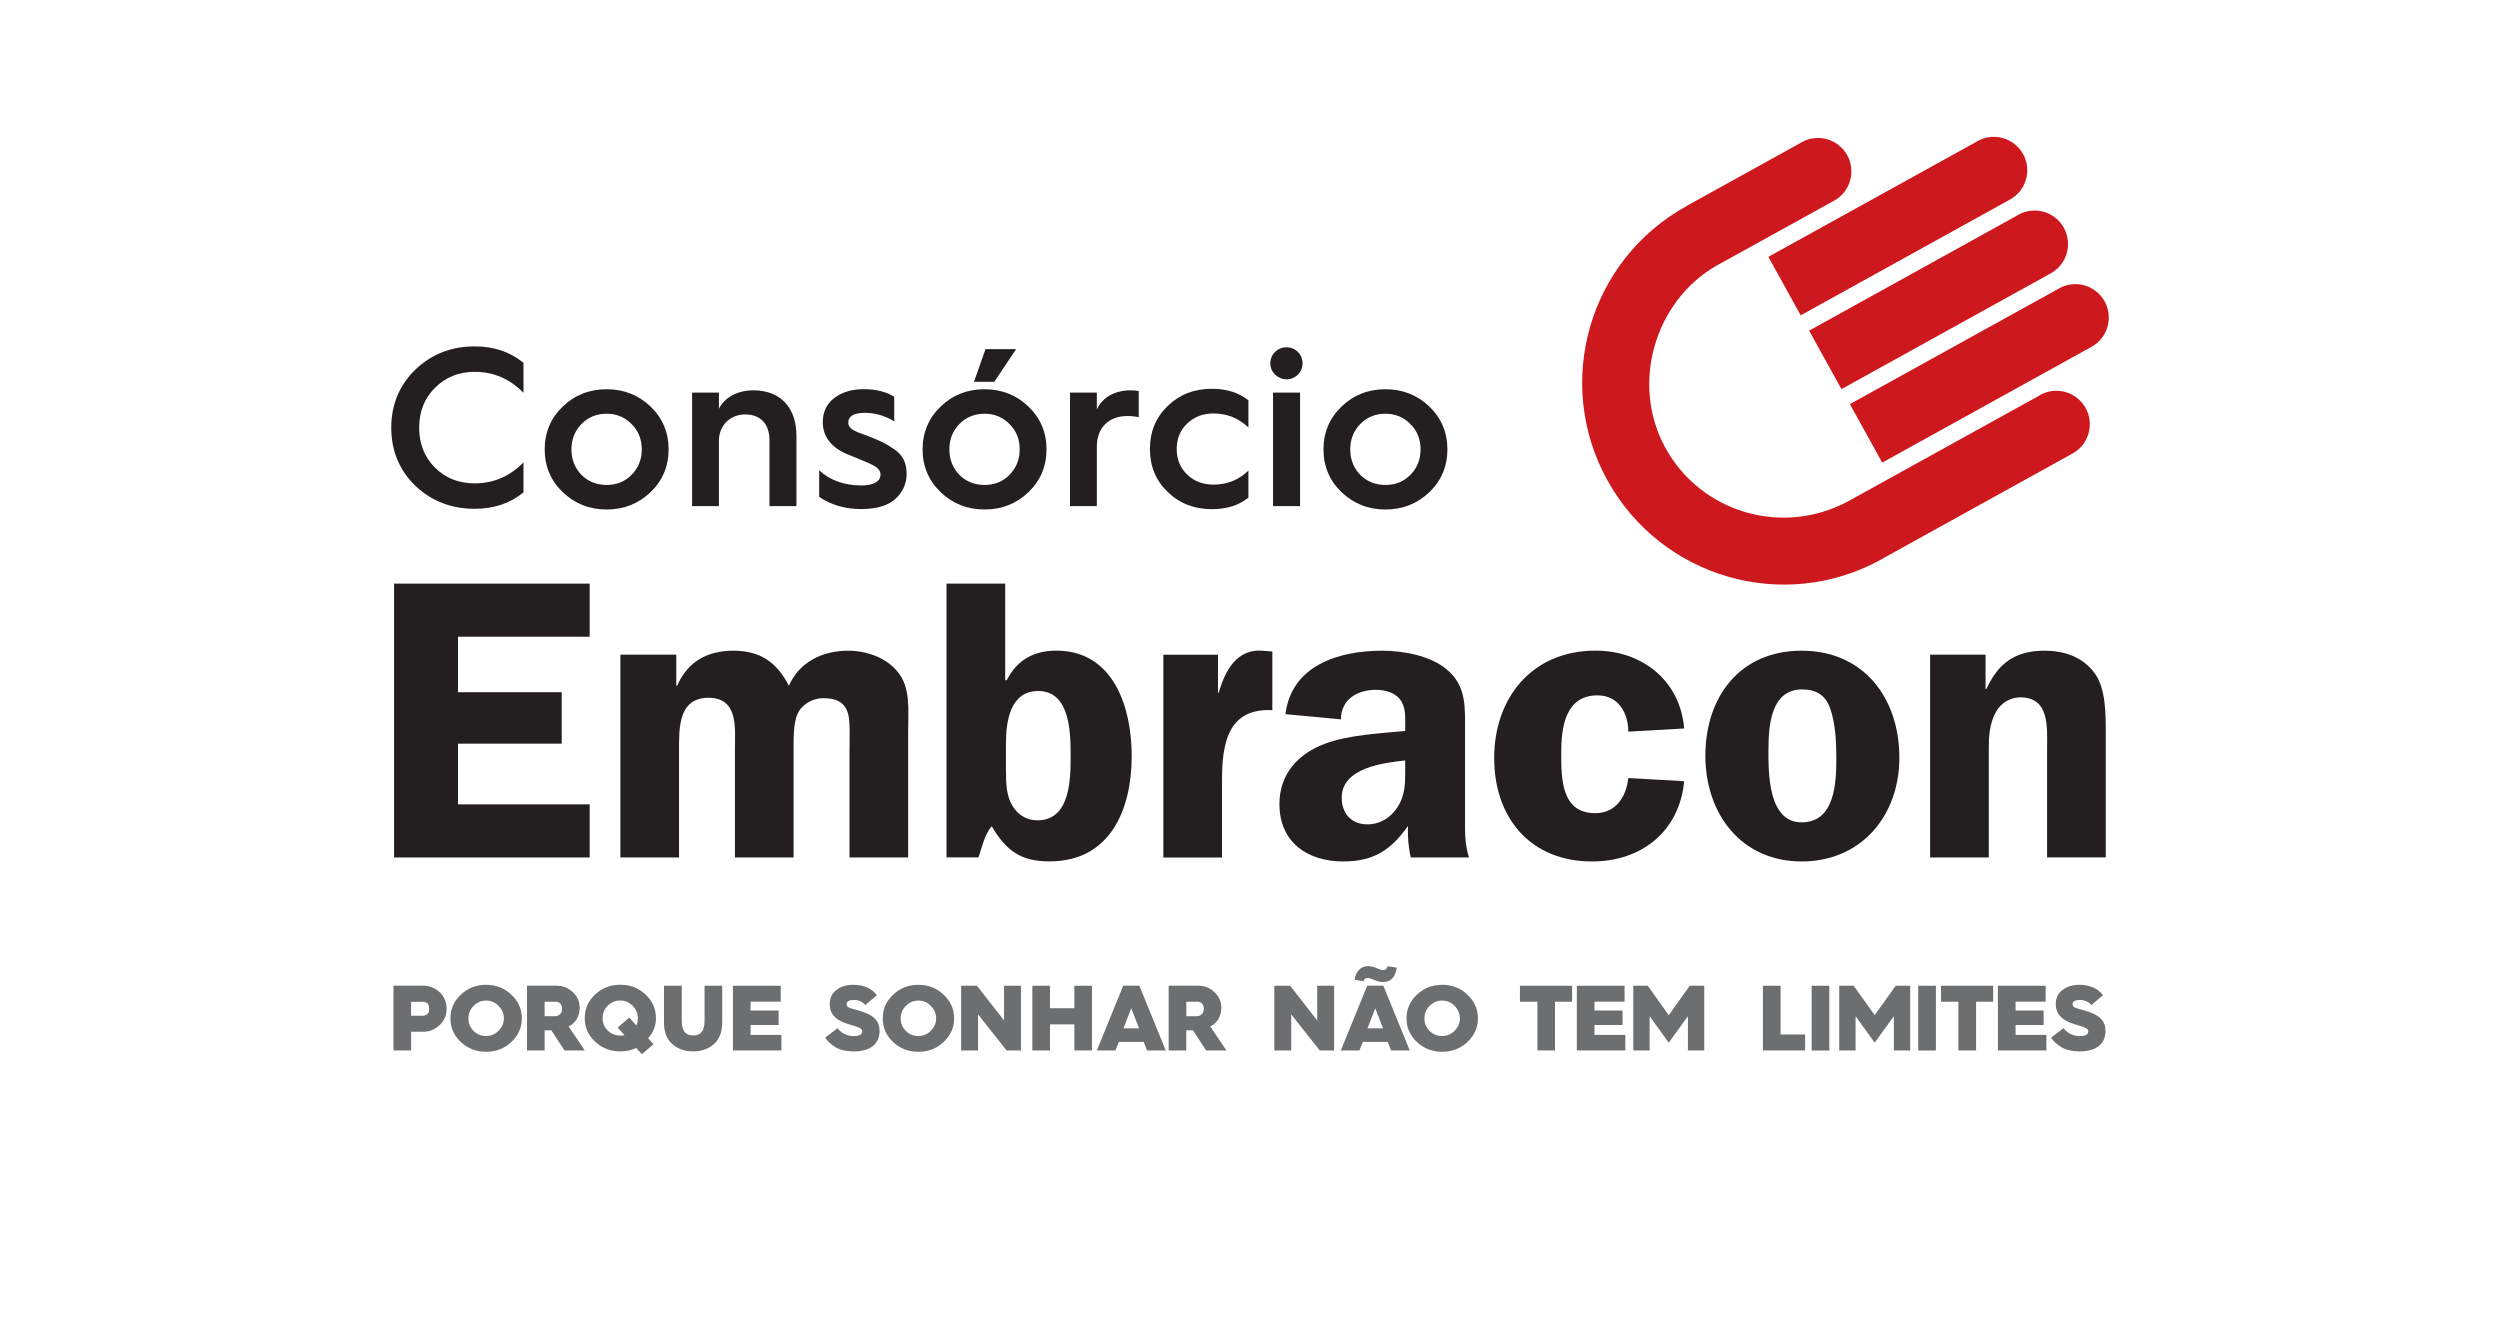
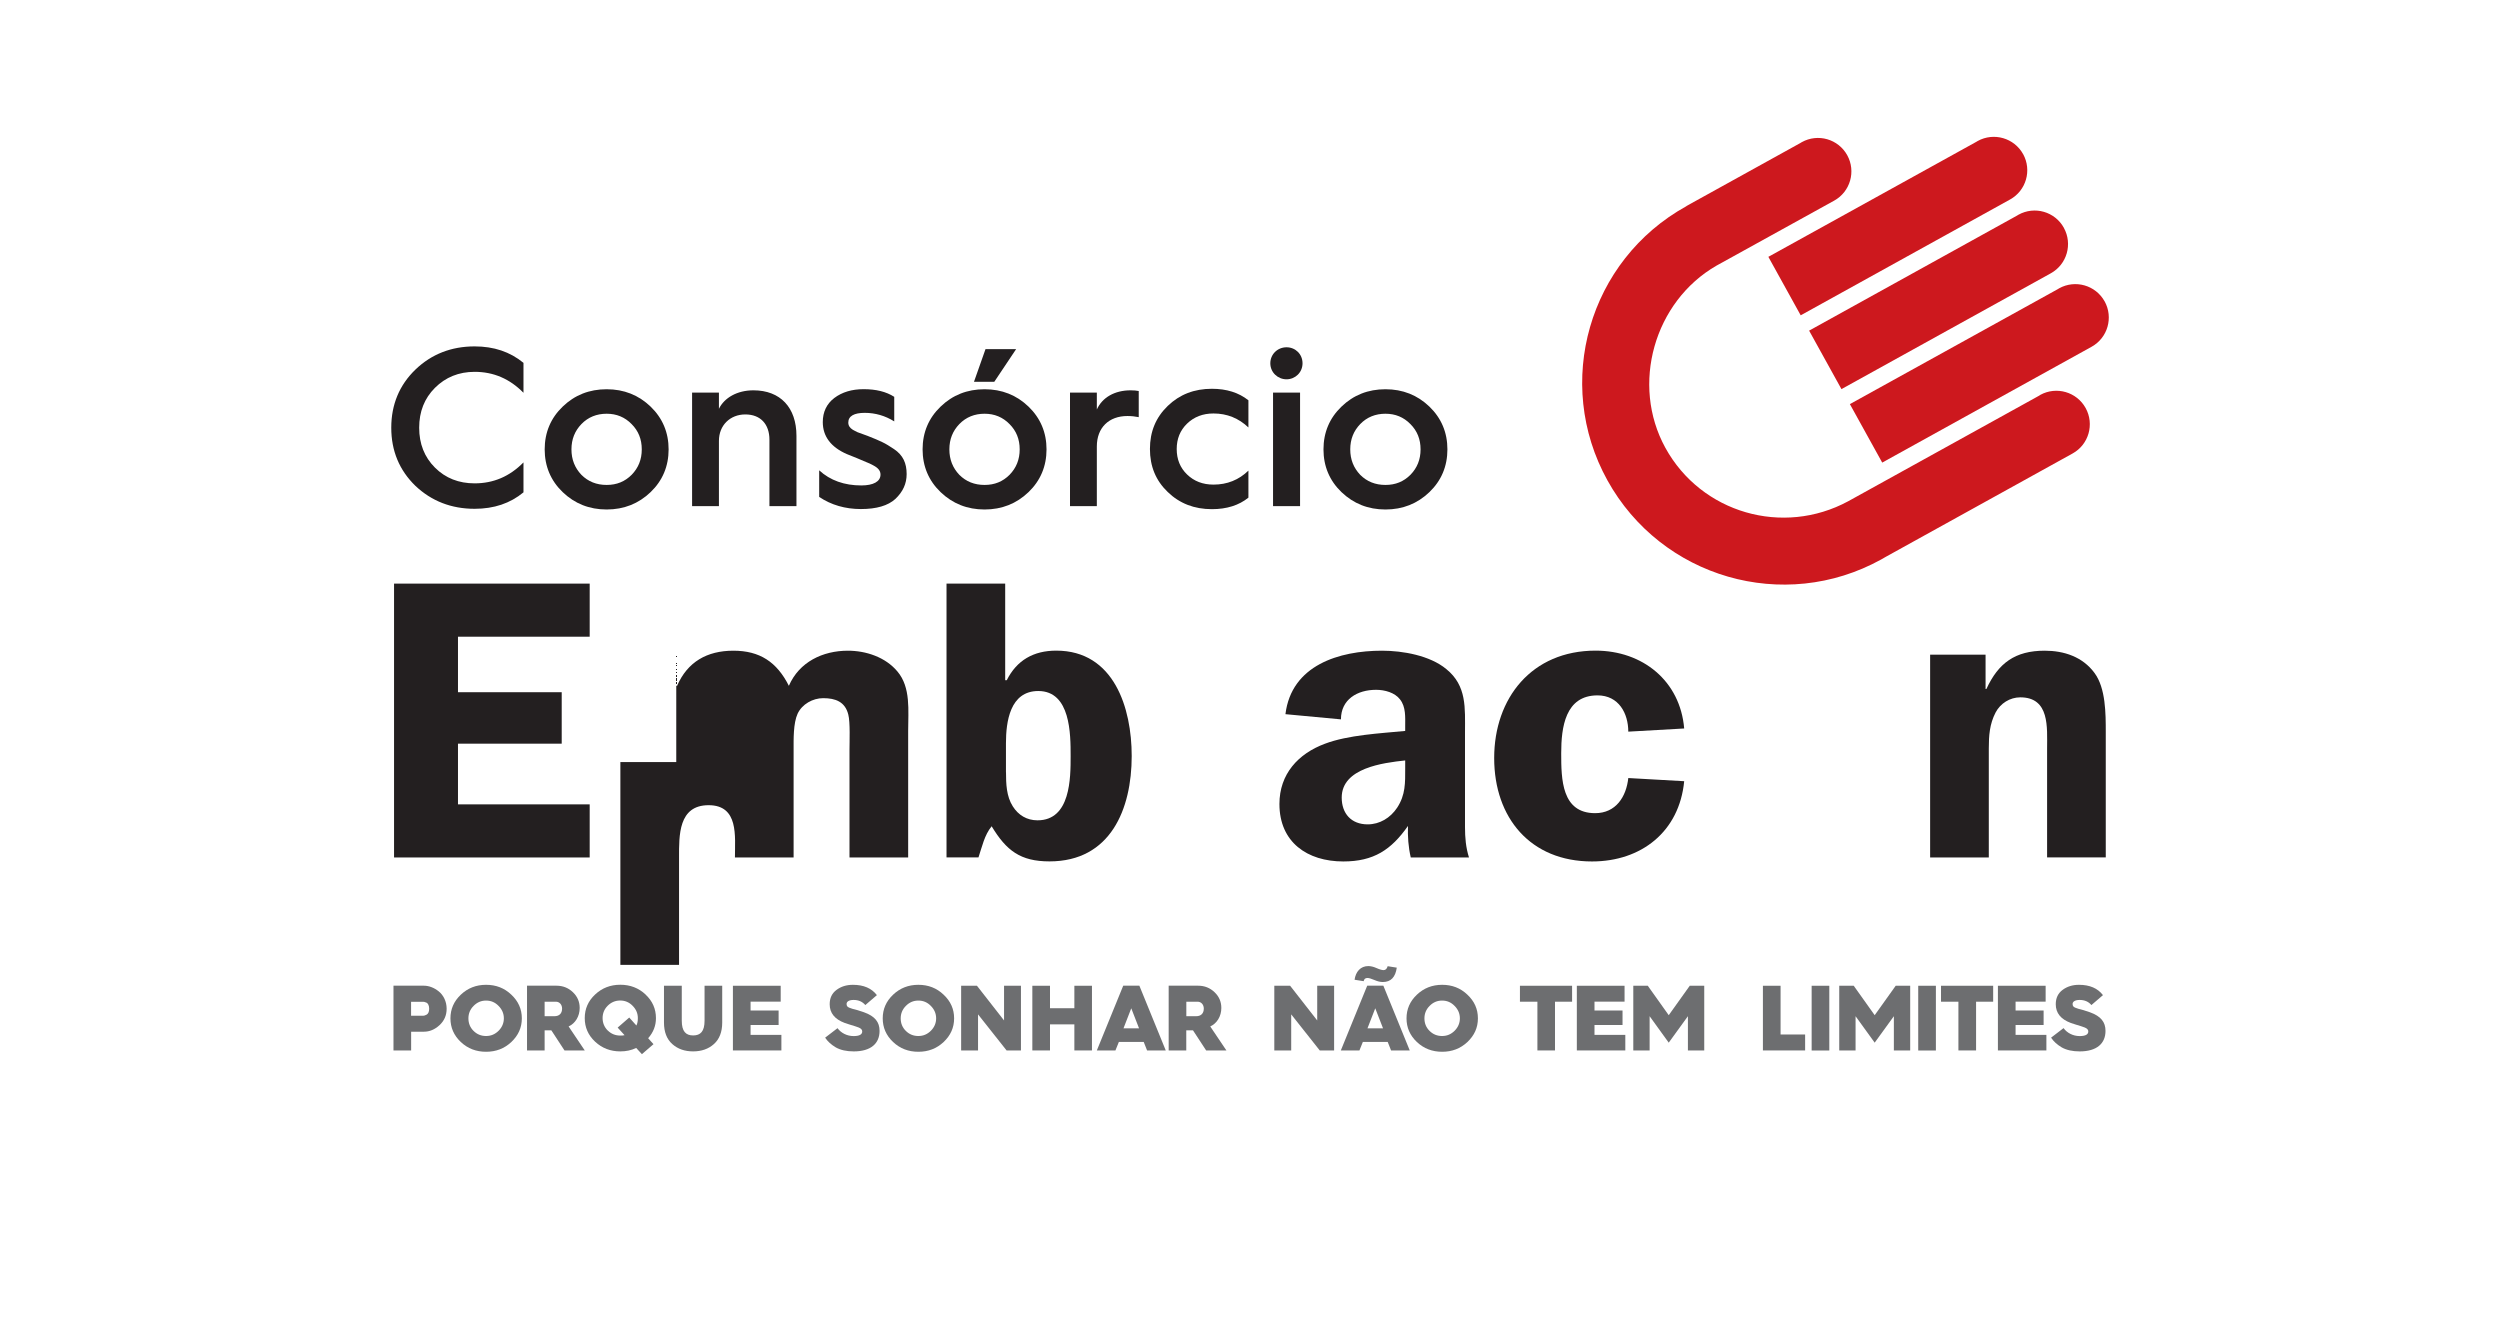
<svg xmlns="http://www.w3.org/2000/svg" id="Layer_1" version="1.1" viewBox="0 0 395 208.81">
  <defs>
    <style>
      .st0 {
        fill: #6d6e70;
      }

      .st1 {
        fill: #231f20;
      }

      .st2 {
        fill: #cd181e;
      }
    </style>
  </defs>
  <path class="st0" d="M64.96,160.49h1.89c.13,0,.26-.03.51-.15.28-.12.45-.47.45-.95,0-.51-.18-.87-.45-.98-.28-.12-.4-.13-.53-.13h-1.88v2.22ZM62.17,165.97v-10.23h4.8c.78,0,1.63.31,2.35.9.72.57,1.25,1.57,1.25,2.74,0,1.04-.38,1.91-1.13,2.6-.75.69-1.57,1.03-2.47,1.03h-2.01v2.96h-2.79Z" />
  <path class="st0" d="M74.82,162.88h0c.54.54,1.2.81,1.98.81s1.42-.28,1.97-.82c.56-.56.84-1.22.84-1.97s-.28-1.41-.84-1.97c-.54-.56-1.2-.84-1.97-.84s-1.42.28-1.97.84c-.54.54-.82,1.2-.82,1.97s.26,1.44.81,1.98M80.79,164.64c-1.1,1.03-2.42,1.54-3.99,1.54s-2.89-.51-3.99-1.54c-1.1-1.04-1.64-2.29-1.64-3.74s.54-2.7,1.64-3.74c1.1-1.04,2.42-1.56,3.99-1.56s2.89.51,3.99,1.56c1.1,1.03,1.66,2.27,1.66,3.74s-.56,2.7-1.66,3.74Z" />
  <path class="st0" d="M86.05,160.56h1.56c.75,0,1.2-.44,1.2-1.2,0-.65-.43-1.09-.97-1.09h-1.79v2.29ZM83.27,165.97v-10.23h4.65c1.01,0,1.88.34,2.6,1.03.72.69,1.07,1.51,1.07,2.49,0,1.31-.69,2.44-1.75,2.92l2.55,3.79h-3.2l-2.08-3.18h-1.06v3.18h-2.79Z" />
  <path class="st0" d="M96.04,162.83h0c.54.53,1.2.79,1.97.79.26,0,.48-.01.67-.06l-1.09-1.2,1.83-1.59,1.13,1.26c.16-.31.23-.7.23-1.17,0-.75-.28-1.39-.82-1.94-.54-.56-1.2-.84-1.97-.84s-1.42.28-1.97.82c-.54.54-.81,1.2-.81,1.95s.26,1.42.81,1.97M102,157.14c1.1,1.03,1.64,2.27,1.64,3.73,0,1.19-.41,2.24-1.23,3.17l.84.94-1.83,1.58-.9-.98c-.78.37-1.61.54-2.51.54-1.56,0-2.88-.51-3.98-1.53-1.1-1.03-1.64-2.27-1.64-3.73s.54-2.7,1.64-3.73c1.1-1.03,2.42-1.54,3.98-1.54s2.89.51,3.99,1.54Z" />
  <path class="st0" d="M104.93,155.75h2.79v5.53c0,1.69.65,2.32,1.8,2.32s1.8-.63,1.8-2.32v-5.53h2.79v5.82c0,1.48-.44,2.61-1.31,3.39-.87.78-1.97,1.16-3.29,1.16s-2.42-.38-3.29-1.16c-.87-.78-1.31-1.91-1.31-3.39v-5.82Z" />
  <polygon class="st0" points="115.8 165.97 115.8 155.75 123.35 155.75 123.35 158.26 118.59 158.26 118.59 159.66 123.02 159.66 123.02 161.95 118.59 161.95 118.59 163.51 123.46 163.51 123.46 165.97 115.8 165.97" />
  <path class="st0" d="M132.32,162.44c.54.75,1.48,1.26,2.55,1.26.91,0,1.36-.25,1.36-.73,0-.28-.18-.47-.57-.63-.19-.07-.4-.15-.6-.21-.4-.12-1.13-.34-1.61-.51-1.57-.59-2.36-1.57-2.36-2.95,0-.97.35-1.72,1.07-2.26.72-.54,1.58-.81,2.6-.81,1.69,0,2.95.54,3.79,1.63l-1.83,1.57c-.46-.54-1.07-.81-1.85-.81-.72,0-1.11.26-1.11.63,0,.29.1.46.41.59.16.07.34.13.51.18.35.07,1.16.31,1.81.54,1.76.63,2.48,1.56,2.48,2.95,0,1.98-1.36,3.24-4.08,3.24-1.14,0-2.08-.21-2.83-.63-.73-.43-1.29-.94-1.69-1.54l1.97-1.51Z" />
  <path class="st0" d="M143.12,162.88h0c.54.54,1.2.81,1.98.81s1.42-.28,1.97-.82c.56-.56.84-1.22.84-1.97s-.28-1.41-.84-1.97c-.54-.56-1.2-.84-1.97-.84s-1.42.28-1.97.84c-.54.54-.82,1.2-.82,1.97s.26,1.44.81,1.98M149.09,164.64c-1.1,1.03-2.42,1.54-3.99,1.54s-2.89-.51-3.99-1.54c-1.1-1.04-1.64-2.29-1.64-3.74s.54-2.7,1.64-3.74c1.1-1.04,2.42-1.56,3.99-1.56s2.89.51,3.99,1.56c1.1,1.03,1.66,2.27,1.66,3.74s-.56,2.7-1.66,3.74Z" />
  <polygon class="st0" points="151.86 165.97 151.86 155.75 154.36 155.75 158.64 161.23 158.64 155.75 161.31 155.75 161.31 165.97 159.04 165.97 154.53 160.27 154.53 165.97 151.86 165.97" />
  <polygon class="st0" points="163.11 165.97 163.11 155.75 165.9 155.75 165.9 159.3 169.75 159.3 169.75 155.75 172.53 155.75 172.53 165.97 169.75 165.97 169.75 161.85 165.9 161.85 165.9 165.97 163.11 165.97" />
  <path class="st0" d="M177.51,162.48h2.46l-1.23-3.17-1.23,3.17ZM173.3,165.97l4.17-10.23h2.55l4.17,10.23h-2.95l-.53-1.34h-3.93l-.54,1.34h-2.93Z" />
  <path class="st0" d="M187.44,160.56h1.56c.75,0,1.2-.44,1.2-1.2,0-.65-.43-1.09-.97-1.09h-1.79v2.29ZM184.65,165.97v-10.23h4.65c1.01,0,1.88.34,2.6,1.03.72.69,1.07,1.51,1.07,2.49,0,1.31-.69,2.44-1.75,2.92l2.55,3.79h-3.2l-2.08-3.18h-1.06v3.18h-2.79Z" />
  <polygon class="st0" points="201.34 165.97 201.34 155.75 203.84 155.75 208.12 161.23 208.12 155.75 210.79 155.75 210.79 165.97 208.52 165.97 204.01 160.27 204.01 165.97 201.34 165.97" />
  <path class="st0" d="M216.06,162.48h2.46l-1.23-3.17-1.23,3.17ZM214.02,154.81h0c.18-1.29.95-2.17,2.17-2.17.38,0,.82.1,1.31.32.5.22.87.32,1.1.32.32,0,.54-.21.65-.62l1.44.23c-.21,1.51-.94,2.27-2.2,2.27-.4,0-.84-.1-1.34-.32-.5-.22-.87-.32-1.1-.32-.34,0-.53.18-.59.51l-1.44-.23ZM211.85,165.97l4.17-10.23h2.55l4.17,10.23h-2.95l-.53-1.34h-3.93l-.54,1.34h-2.93Z" />
  <path class="st0" d="M225.87,162.88h0c.54.54,1.2.81,1.98.81s1.42-.28,1.97-.82c.56-.56.84-1.22.84-1.97s-.28-1.41-.84-1.97c-.54-.56-1.2-.84-1.97-.84s-1.42.28-1.97.84c-.54.54-.82,1.2-.82,1.97s.26,1.44.81,1.98M231.85,164.64c-1.1,1.03-2.42,1.54-3.99,1.54s-2.89-.51-3.99-1.54c-1.1-1.04-1.64-2.29-1.64-3.74s.54-2.7,1.64-3.74c1.1-1.04,2.42-1.56,3.99-1.56s2.89.51,3.99,1.56c1.1,1.03,1.66,2.27,1.66,3.74s-.56,2.7-1.66,3.74Z" />
  <polygon class="st0" points="242.91 165.97 242.91 158.27 240.15 158.27 240.15 155.75 248.39 155.75 248.39 158.27 245.69 158.27 245.69 165.97 242.91 165.97" />
  <polygon class="st0" points="249.14 165.97 249.14 155.75 256.68 155.75 256.68 158.26 251.93 158.26 251.93 159.66 256.36 159.66 256.36 161.95 251.93 161.95 251.93 163.51 256.8 163.51 256.8 165.97 249.14 165.97" />
  <polygon class="st0" points="258.06 165.97 258.06 155.75 260.35 155.75 263.66 160.4 266.98 155.75 269.27 155.75 269.27 165.97 266.69 165.97 266.69 160.56 263.66 164.74 260.64 160.56 260.64 165.97 258.06 165.97" />
  <polygon class="st0" points="278.54 165.97 278.54 155.75 281.33 155.75 281.33 163.45 285.21 163.45 285.21 165.97 278.54 165.97" />
  <rect class="st0" x="286.24" y="155.75" width="2.79" height="10.23" />
  <polygon class="st0" points="290.6 165.97 290.6 155.75 292.89 155.75 296.2 160.4 299.52 155.75 301.81 155.75 301.81 165.97 299.23 165.97 299.23 160.56 296.2 164.74 293.18 160.56 293.18 165.97 290.6 165.97" />
  <rect class="st0" x="303.08" y="155.75" width="2.79" height="10.23" />
  <polygon class="st0" points="309.43 165.97 309.43 158.27 306.68 158.27 306.68 155.75 314.92 155.75 314.92 158.27 312.22 158.27 312.22 165.97 309.43 165.97" />
  <polygon class="st0" points="315.67 165.97 315.67 155.75 323.21 155.75 323.21 158.26 318.46 158.26 318.46 159.66 322.89 159.66 322.89 161.95 318.46 161.95 318.46 163.51 323.33 163.51 323.33 165.97 315.67 165.97" />
  <path class="st0" d="M326.04,162.44c.54.75,1.48,1.26,2.55,1.26.91,0,1.36-.25,1.36-.73,0-.28-.18-.47-.57-.63-.19-.07-.4-.15-.6-.21-.4-.12-1.13-.34-1.61-.51-1.57-.59-2.36-1.57-2.36-2.95,0-.97.35-1.72,1.07-2.26.72-.54,1.58-.81,2.6-.81,1.69,0,2.95.54,3.79,1.63l-1.83,1.57c-.45-.54-1.07-.81-1.85-.81-.72,0-1.12.26-1.12.63,0,.29.1.46.41.59.16.07.34.13.51.18.35.07,1.16.31,1.8.54,1.76.63,2.48,1.56,2.48,2.95,0,1.98-1.36,3.24-4.08,3.24-1.14,0-2.08-.21-2.83-.63-.73-.43-1.29-.94-1.69-1.54l1.97-1.51Z" />
  <polygon class="st1" points="72.36 100.6 72.36 109.37 88.75 109.37 88.75 117.5 72.36 117.5 72.36 127.09 93.17 127.09 93.17 135.48 62.26 135.48 62.26 92.21 93.17 92.21 93.17 100.6 72.36 100.6" />
-   <path class="st1" d="M106.85,103.44v4.92h.13c1.64-3.78,4.73-5.55,8.89-5.55s6.87,1.77,8.77,5.55c1.64-3.78,5.36-5.55,9.33-5.55,2.84,0,5.93,1.01,7.82,3.28,2.14,2.52,1.7,6.18,1.7,9.4v19.99h-9.27v-16.97c0-1.26.13-4.41-.19-5.61-.5-2.02-2.02-2.59-3.97-2.59-1.64,0-3.34.95-4.04,2.46-.69,1.51-.63,4.04-.63,5.74v16.97h-9.27v-16.97c0-3.34.63-8.26-4.16-8.26s-4.67,4.79-4.67,8.26v16.97h-9.27v-32.04h8.83Z" />
+   <path class="st1" d="M106.85,103.44v4.92h.13c1.64-3.78,4.73-5.55,8.89-5.55s6.87,1.77,8.77,5.55c1.64-3.78,5.36-5.55,9.33-5.55,2.84,0,5.93,1.01,7.82,3.28,2.14,2.52,1.7,6.18,1.7,9.4v19.99h-9.27v-16.97c0-1.26.13-4.41-.19-5.61-.5-2.02-2.02-2.59-3.97-2.59-1.64,0-3.34.95-4.04,2.46-.69,1.51-.63,4.04-.63,5.74v16.97h-9.27c0-3.34.63-8.26-4.16-8.26s-4.67,4.79-4.67,8.26v16.97h-9.27v-32.04h8.83Z" />
  <path class="st1" d="M158.95,122.04h0c0,1.77.06,3.78,1.07,5.36.88,1.39,2.21,2.21,3.91,2.21,5.23,0,5.23-6.69,5.23-10.15s0-10.28-5.11-10.28c-4.48,0-5.11,4.86-5.11,8.26v4.6ZM149.55,92.21h9.27v15.26h.25c1.58-3.15,4.23-4.67,7.82-4.67,9.14,0,11.92,9.08,11.92,16.65,0,8.39-3.34,16.65-12.99,16.65-4.6,0-6.81-1.7-9.14-5.55-1.14,1.39-1.51,3.22-2.08,4.92h-5.05v-43.27Z" />
-   <path class="st1" d="M192.44,103.44v5.99h.13c.95-3.41,2.84-6.94,6.88-6.62l1.58.13v9.27c-7.06-.38-7.95,5.36-7.95,11.04v12.24h-9.27v-32.04h8.64Z" />
  <path class="st1" d="M222.02,120.15h0c-3.53.38-10.03,1.2-10.03,5.87,0,2.52,1.51,4.23,4.1,4.23,1.89,0,3.59-1.01,4.67-2.65,1.32-2.02,1.26-3.91,1.26-6.18v-1.26ZM222.9,135.48c-.38-1.64-.5-3.34-.44-4.98-2.65,3.78-5.42,5.61-10.22,5.61-5.68,0-10.09-3.03-10.09-9.08,0-4.73,2.96-7.95,7.19-9.52,3.66-1.39,8.77-1.64,12.68-2.02v-.76c0-1.39.13-3.03-.82-4.23-.82-1.07-2.4-1.51-3.78-1.51-2.96,0-5.55,1.51-5.55,4.67l-8.77-.82c.95-7.76,8.51-10.03,15.26-10.03,3.28,0,7.57.76,10.15,2.9,3.28,2.65,2.96,6.18,2.96,10.03v14.95c0,1.64.13,3.22.63,4.79h-9.21Z" />
  <path class="st1" d="M257.27,115.61c0-2.9-1.51-5.74-4.86-5.74-5.11,0-5.74,5.05-5.74,9.15s.06,9.46,5.36,9.46c3.28,0,4.92-2.59,5.24-5.55l8.83.5c-.76,7.95-6.75,12.68-14.57,12.68-9.71,0-15.45-6.88-15.45-16.34s5.93-16.97,16.02-16.97c7.44,0,13.37,4.79,14,12.3l-8.83.5Z" />
-   <path class="st1" d="M279.41,118.45h0c0,3.66-.06,11.48,5.24,11.48s5.49-6.31,5.49-10.15c0-2.52-.13-5.55-1.01-7.95-.76-2.08-2.27-2.9-4.41-2.9-4.98,0-5.3,5.87-5.3,9.52M300.1,119.71c0,9.15-5.99,16.4-15.45,16.4s-15.2-7.44-15.2-16.71,5.42-16.59,15.2-16.59,15.45,7.44,15.45,16.9Z" />
  <path class="st1" d="M304.95,103.44h8.77v5.42h.13c1.89-4.1,4.54-6.05,9.21-6.05,3.03,0,5.99.95,7.88,3.53,1.77,2.4,1.77,6.43,1.77,9.33v19.8h-9.27v-17.22c0-3.28.44-8.07-4.23-8.07-1.64,0-3.15.95-3.91,2.4-.95,1.83-1.07,3.66-1.07,5.68v17.22h-9.27v-32.04Z" />
  <path class="st2" d="M319.65,24.35c-1.41-2.55-4.62-3.48-7.18-2.07-.08.04-.16.09-.23.14l-32.84,18.16,5.11,9.24,33.08-18.3h0c2.55-1.41,3.47-4.62,2.06-7.18" />
  <path class="st2" d="M326.09,35.99c-1.41-2.55-4.62-3.48-7.18-2.06-.08.04-.16.09-.23.14l-32.84,18.17,5.11,9.24,33.08-18.3h0c2.55-1.41,3.47-4.62,2.06-7.18" />
  <path class="st2" d="M332.53,47.62c-1.41-2.55-4.62-3.48-7.18-2.07-.08.04-.16.09-.23.14l-32.84,18.16,5.11,9.24,33.08-18.3h0c2.55-1.41,3.47-4.62,2.06-7.18" />
  <path class="st2" d="M322.35,62.41c-.08.04-.16.09-.23.14l-30.09,16.64s0,0,0,0c-10.32,5.59-23.23,1.88-28.9-8.43-5.5-10-1.79-23.13,8.11-28.81.11-.06.22-.12.33-.18h0s18.23-10.07,18.23-10.07h0c2.55-1.41,3.47-4.63,2.06-7.18-1.41-2.55-4.62-3.48-7.18-2.06-.08.04-.16.09-.23.14l-17.99,9.95v.02s-.02.01-.03.02c-15.4,8.52-20.98,27.9-12.46,43.3,8.52,15.4,27.87,21.02,43.27,12.5.25-.14.49-.28.73-.42l29.5-16.32h0c2.55-1.41,3.47-4.62,2.06-7.18-1.41-2.55-4.62-3.48-7.18-2.07" />
  <g>
    <path class="st1" d="M82.71,57.33v4.73c-2.17-2.21-4.73-3.31-7.72-3.31-2.49,0-4.59.85-6.27,2.53-1.67,1.67-2.49,3.77-2.49,6.3s.82,4.63,2.49,6.3,3.77,2.49,6.27,2.49c2.99,0,5.55-1.1,7.72-3.31v4.73c-2.1,1.74-4.66,2.6-7.72,2.6-3.67,0-6.8-1.21-9.36-3.63-2.53-2.46-3.81-5.52-3.81-9.18s1.28-6.73,3.81-9.18c2.56-2.46,5.7-3.67,9.36-3.67,3.03,0,5.59.85,7.72,2.6Z" />
    <path class="st1" d="M86.06,71c0-2.67.96-4.95,2.85-6.76,1.89-1.82,4.2-2.74,6.94-2.74s5.06.93,6.94,2.74c1.89,1.82,2.85,4.09,2.85,6.76s-.96,4.95-2.85,6.76-4.2,2.74-6.94,2.74-5.05-.93-6.94-2.74-2.85-4.09-2.85-6.76ZM99.8,75.02c1.07-1.1,1.6-2.42,1.6-4.02s-.53-2.92-1.6-3.99c-1.07-1.1-2.39-1.64-3.95-1.64s-2.92.53-3.99,1.64c-1.03,1.07-1.57,2.39-1.57,3.99s.53,2.92,1.57,4.02c1.07,1.07,2.39,1.6,3.99,1.6s2.88-.53,3.95-1.6Z" />
    <path class="st1" d="M109.35,79.97v-17.94h4.24v2.56c.85-1.74,2.88-2.92,5.45-2.92,4.27,0,6.8,2.74,6.8,7.19v11.11h-4.27v-10.5c0-2.46-1.42-3.99-3.81-3.99s-4.17,1.71-4.17,4.17v10.32h-4.24Z" />
    <path class="st1" d="M129.43,74.31c1.74,1.6,3.99,2.39,6.66,2.39,1.89,0,3.03-.61,3.03-1.71,0-.57-.32-1.03-1.14-1.46-.39-.21-.75-.39-1.14-.53-.71-.32-2.21-.93-3.03-1.25-2.53-1.1-3.81-2.81-3.81-5.06,0-1.6.61-2.88,1.82-3.81,1.25-.93,2.78-1.39,4.63-1.39,1.96,0,3.56.39,4.84,1.21v3.88c-1.42-.89-2.99-1.35-4.66-1.35s-2.6.5-2.6,1.53c0,.5.25.85.71,1.14.28.14.36.21.75.39.43.14,1.03.36,1.57.57,1.03.39,1.82.75,2.35,1,.53.25,1.17.64,1.85,1.1,1.42.96,1.99,2.21,1.99,3.95,0,1.53-.61,2.81-1.78,3.92-1.17,1.07-2.99,1.6-5.45,1.6s-4.7-.64-6.59-1.92v-4.2Z" />
    <path class="st1" d="M145.77,71c0-2.67.96-4.95,2.85-6.76,1.89-1.82,4.2-2.74,6.94-2.74s5.06.93,6.94,2.74c1.89,1.82,2.85,4.09,2.85,6.76s-.96,4.95-2.85,6.76-4.2,2.74-6.94,2.74-5.05-.93-6.94-2.74-2.85-4.09-2.85-6.76ZM159.51,75.02c1.07-1.1,1.6-2.42,1.6-4.02s-.53-2.92-1.6-3.99c-1.07-1.1-2.39-1.64-3.95-1.64s-2.92.53-3.99,1.64c-1.03,1.07-1.57,2.39-1.57,3.99s.53,2.92,1.57,4.02c1.07,1.07,2.39,1.6,3.99,1.6s2.88-.53,3.95-1.6ZM153.89,60.32l1.82-5.16h4.84l-3.45,5.16h-3.2Z" />
    <path class="st1" d="M169.06,79.97v-17.94h4.24v2.67c.85-1.89,2.81-3.03,5.34-3.03.5,0,.93.04,1.28.11v4.13c-.53-.11-1.14-.18-1.78-.18-2.95,0-4.84,1.85-4.84,4.81v9.43h-4.24Z" />
    <path class="st1" d="M197.25,63.27v4.27c-1.53-1.46-3.38-2.21-5.52-2.21-1.67,0-3.06.53-4.17,1.6s-1.64,2.42-1.64,4.02.53,2.95,1.64,4.02,2.49,1.6,4.17,1.6c2.17,0,4.02-.75,5.52-2.21v4.27c-1.5,1.21-3.42,1.82-5.77,1.82-2.78,0-5.09-.89-6.98-2.71s-2.81-4.06-2.81-6.8.93-4.98,2.81-6.8c1.89-1.82,4.2-2.71,6.98-2.71,2.31,0,4.24.6,5.77,1.82Z" />
    <path class="st1" d="M200.71,57.4c0-1.42,1.14-2.53,2.56-2.53s2.53,1.1,2.53,2.53-1.14,2.53-2.53,2.53-2.56-1.1-2.56-2.53ZM201.14,79.97v-17.94h4.27v17.94h-4.27Z" />
    <path class="st1" d="M209.11,71c0-2.67.96-4.95,2.85-6.76,1.89-1.82,4.2-2.74,6.94-2.74s5.06.93,6.94,2.74c1.89,1.82,2.85,4.09,2.85,6.76s-.96,4.95-2.85,6.76-4.2,2.74-6.94,2.74-5.05-.93-6.94-2.74-2.85-4.09-2.85-6.76ZM222.85,75.02c1.07-1.1,1.6-2.42,1.6-4.02s-.53-2.92-1.6-3.99c-1.07-1.1-2.39-1.64-3.95-1.64s-2.92.53-3.99,1.64c-1.03,1.07-1.57,2.39-1.57,3.99s.53,2.92,1.57,4.02c1.07,1.07,2.39,1.6,3.99,1.6s2.88-.53,3.95-1.6Z" />
  </g>
</svg>